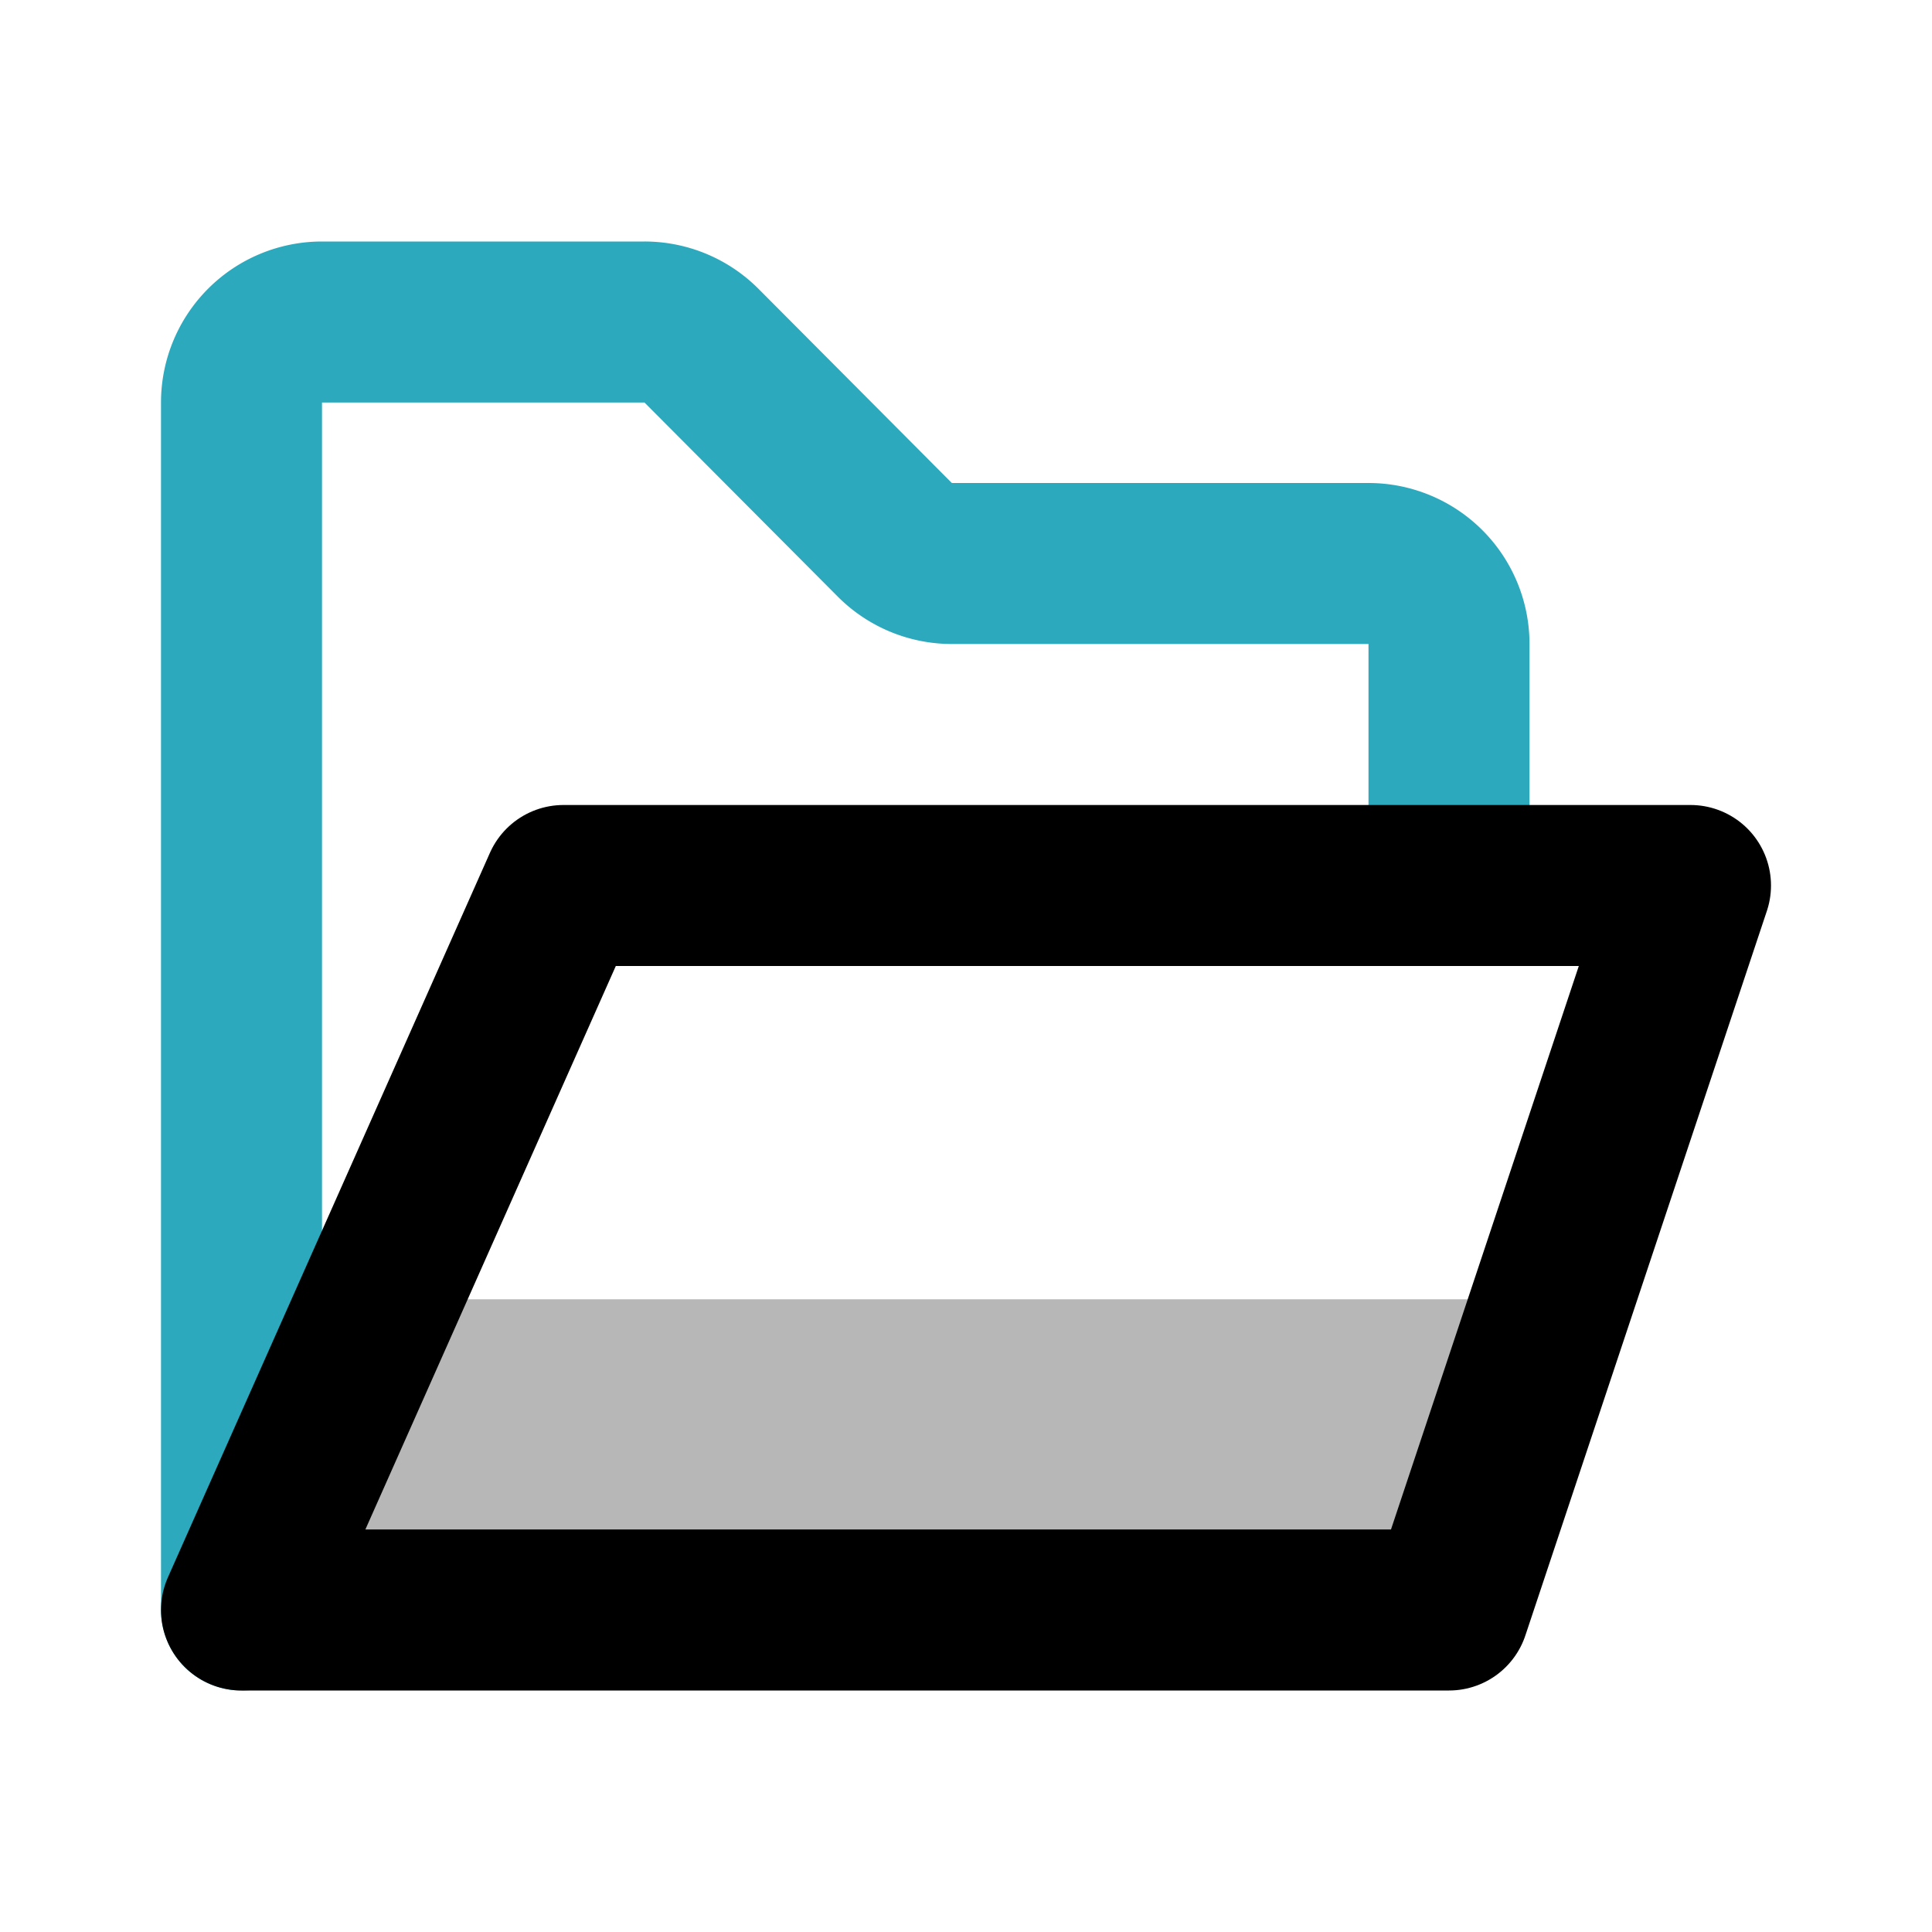
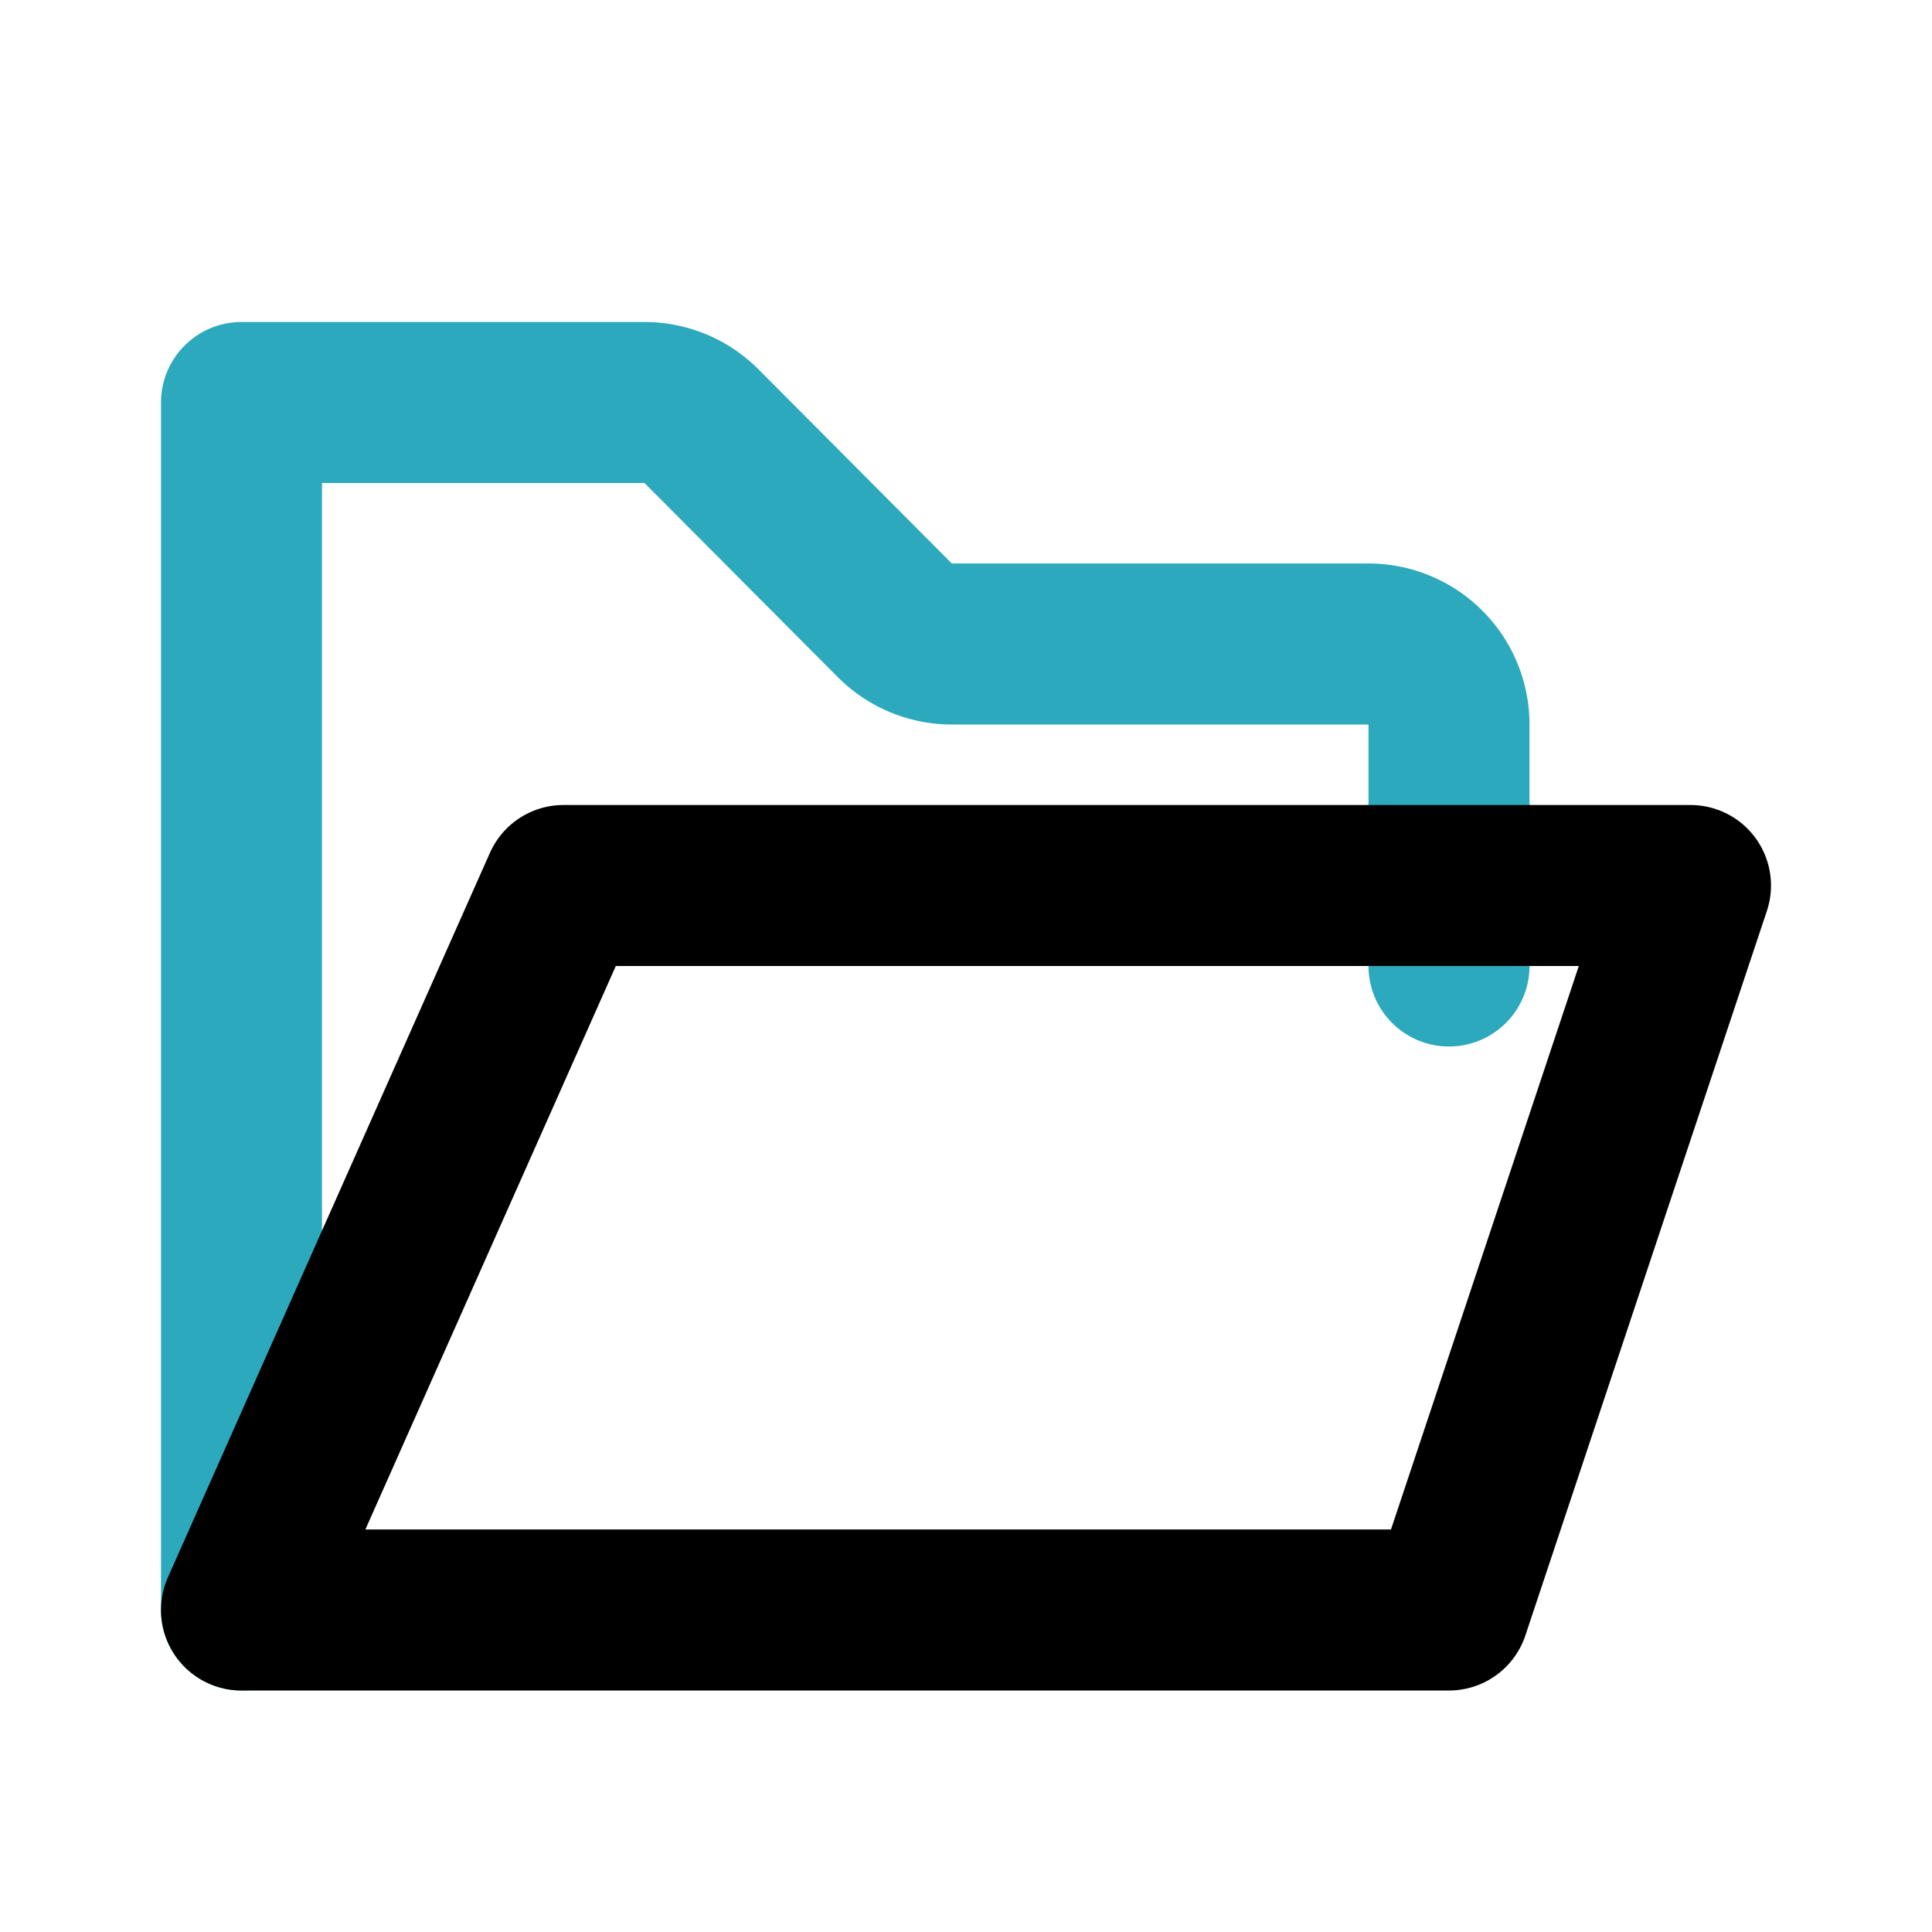
<svg xmlns="http://www.w3.org/2000/svg" width="800px" height="800px" viewBox="0 0 24 24" id="folder-alt" data-name="multi color" class="icon multi-color">
-   <polygon id="tertiary-fill" points="4.65 16.14 19.35 16.14 17.86 20 3.17 20 4.65 16.14" style="fill: #b7b7b7; stroke-width: 2;" />
-   <path id="secondary-stroke" d="M3,20V5A1,1,0,0,1,4,4H8a1,1,0,0,1,.71.29l2.41,2.42a1,1,0,0,0,.71.29H17a1,1,0,0,1,1,1v3" style="fill: none; stroke: rgb(44, 169, 188); stroke-linecap: round; stroke-linejoin: round; stroke-width: 2;" />
+   <path id="secondary-stroke" d="M3,20V5H8a1,1,0,0,1,.71.29l2.41,2.42a1,1,0,0,0,.71.29H17a1,1,0,0,1,1,1v3" style="fill: none; stroke: rgb(44, 169, 188); stroke-linecap: round; stroke-linejoin: round; stroke-width: 2;" />
  <polygon id="primary-stroke" points="18 20 21 11 7 11 3 20 18 20" style="fill: none; stroke: rgb(0, 0, 0); stroke-linecap: round; stroke-linejoin: round; stroke-width: 2;" />
</svg>